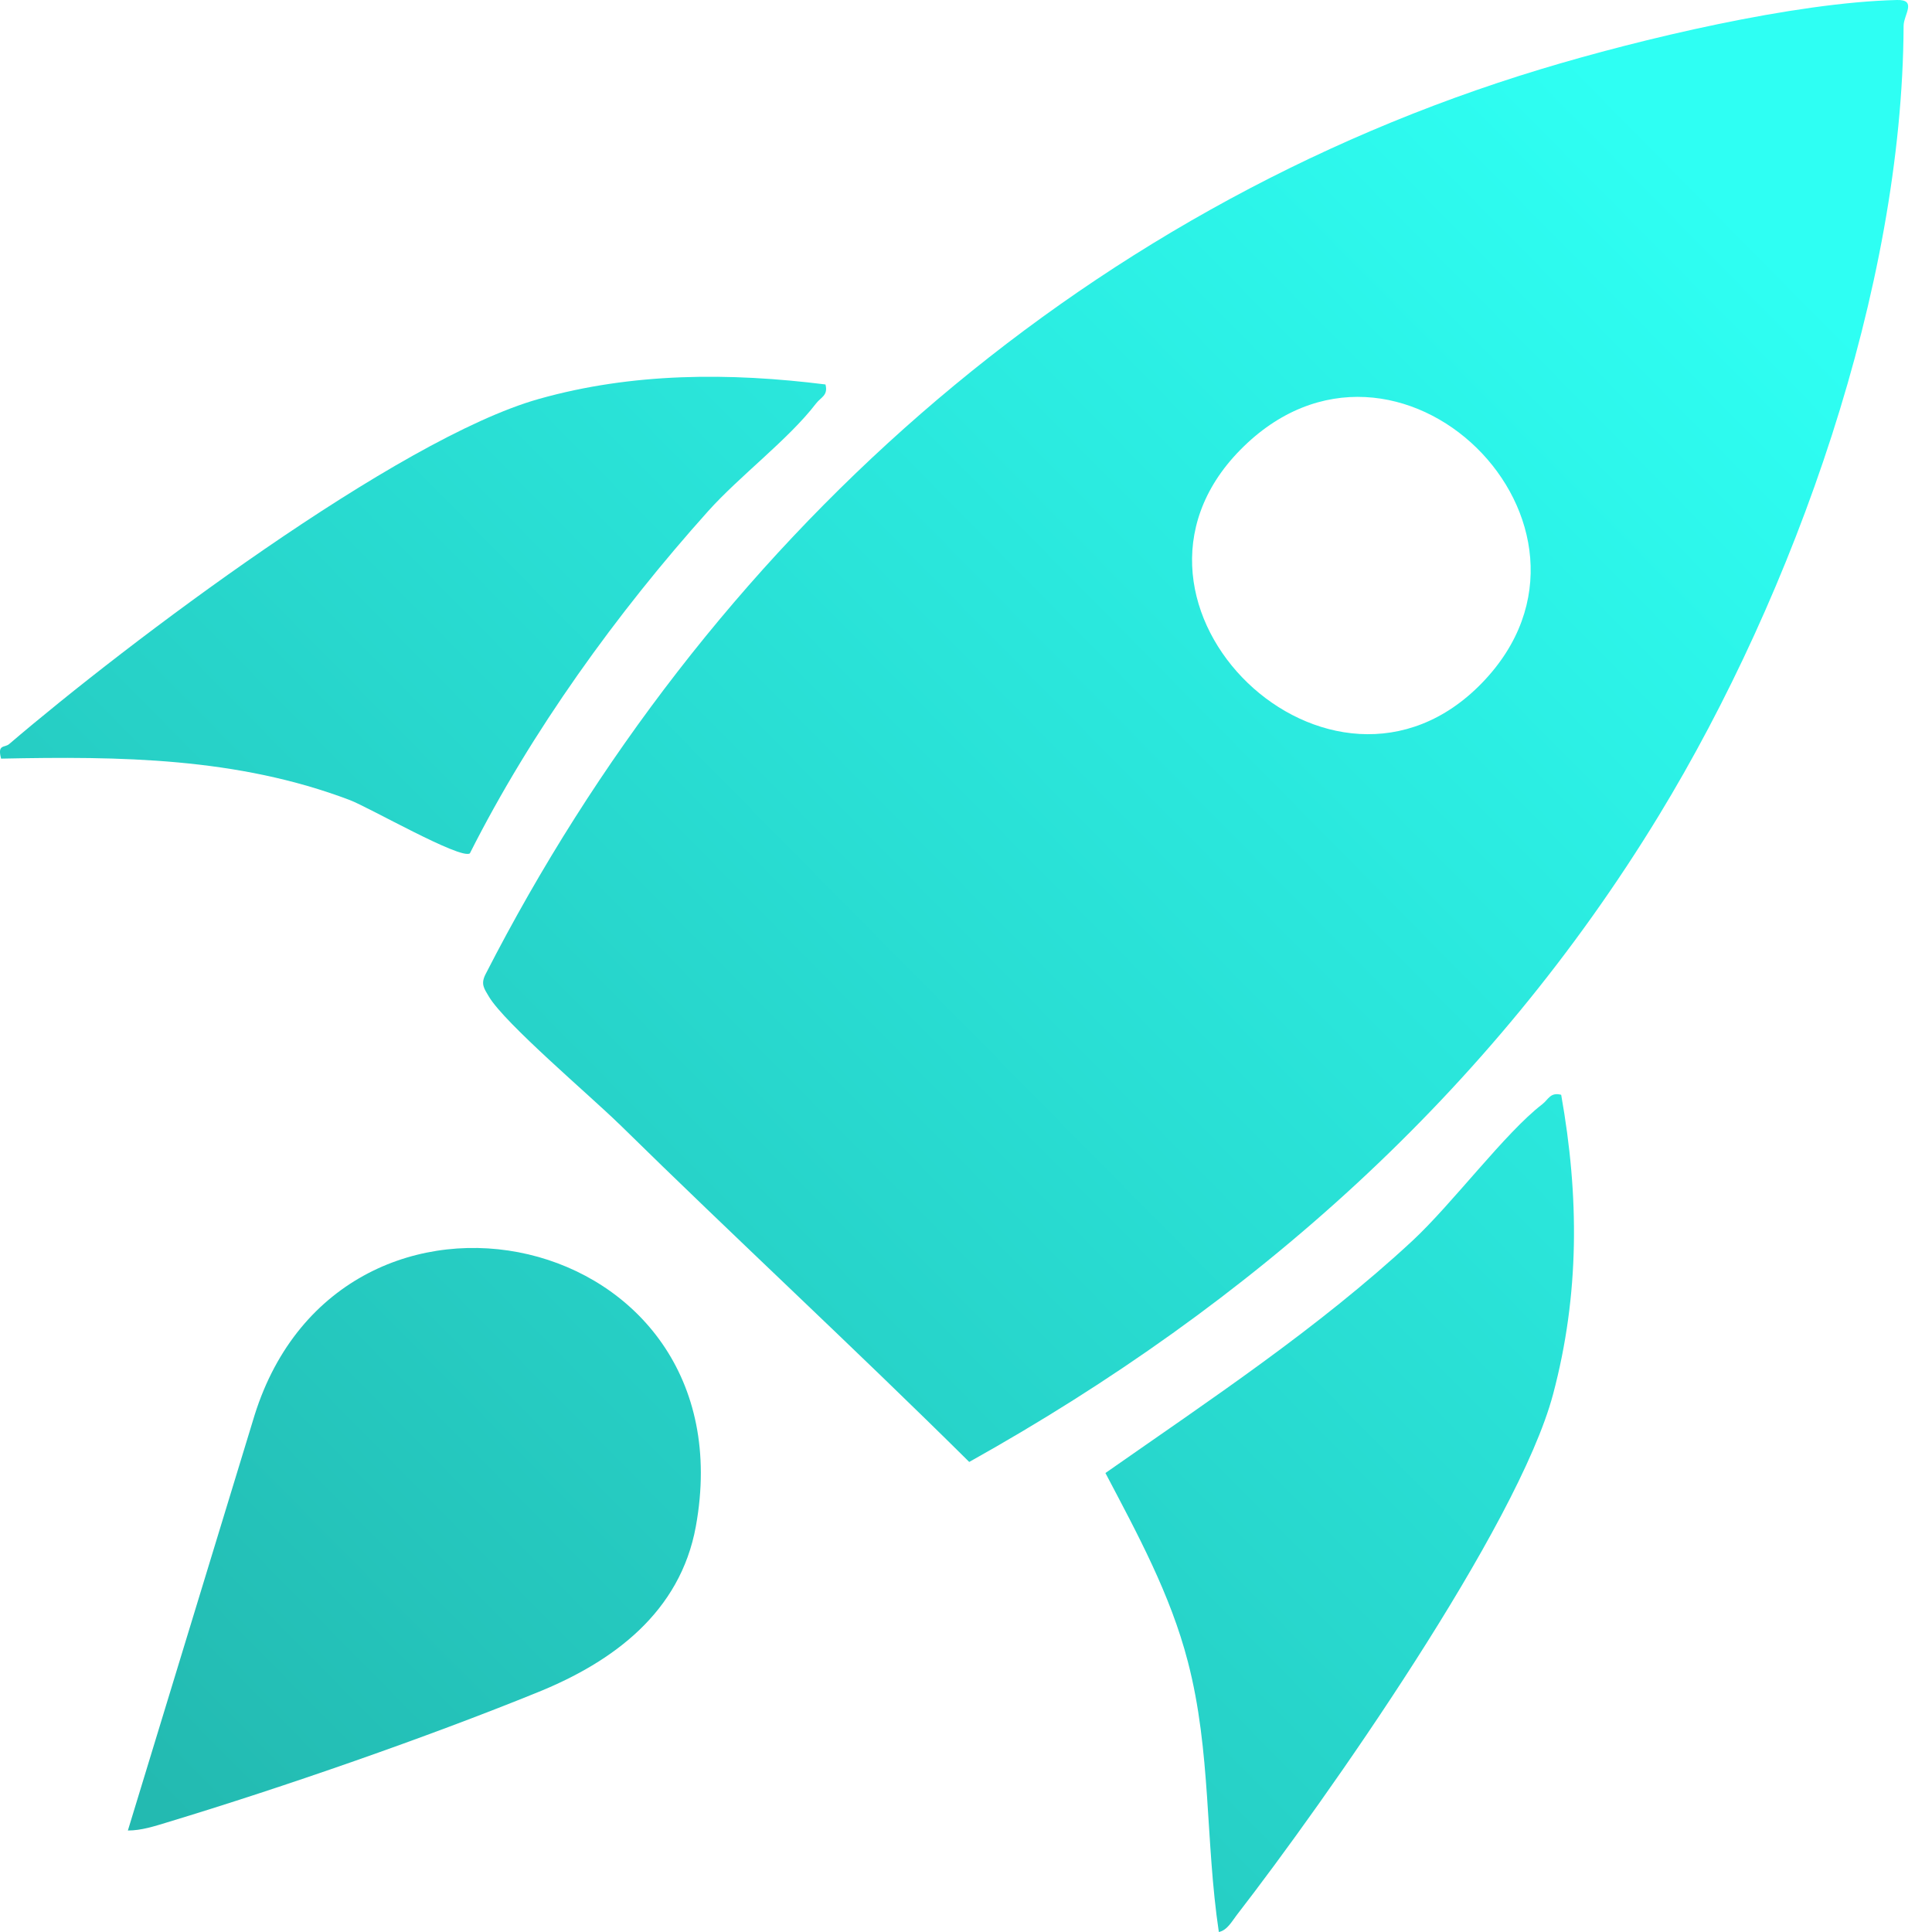
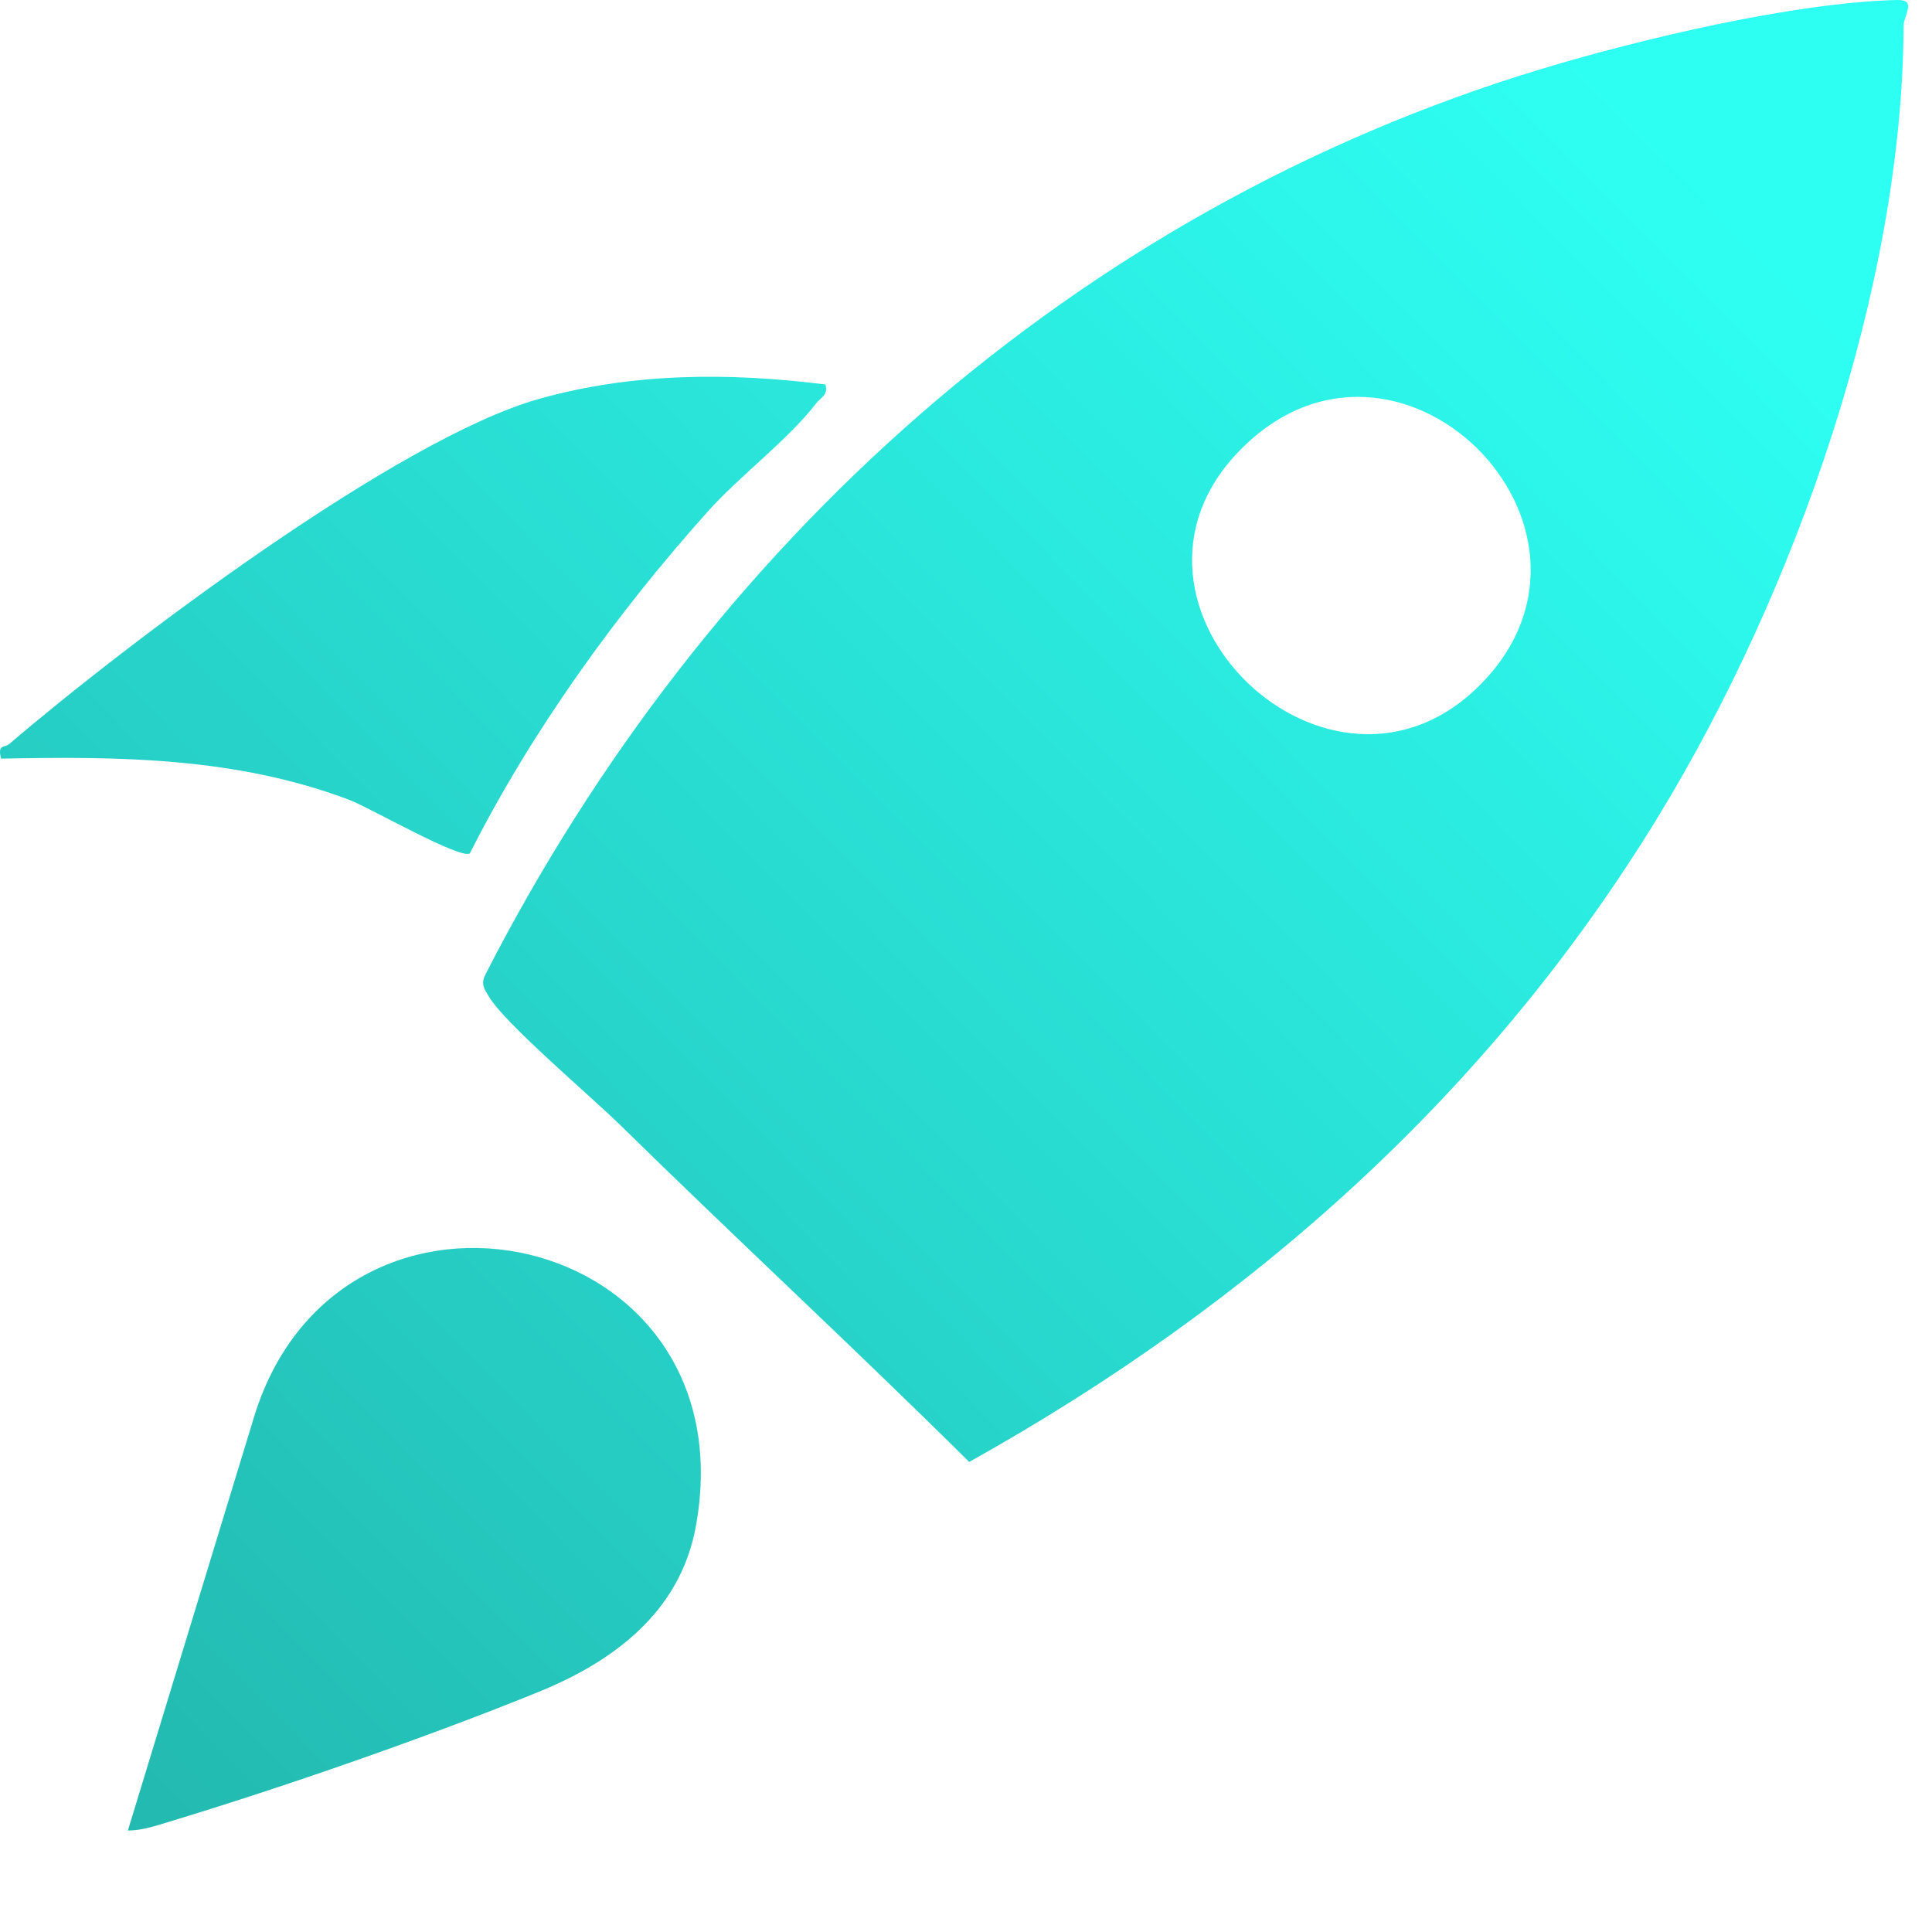
<svg xmlns="http://www.w3.org/2000/svg" width="30" height="30" viewBox="0 0 30 30" fill="none">
  <path d="M9.61 17.45C9.171 17.02 7.839 15.892 7.592 15.476C7.517 15.349 7.461 15.281 7.54 15.127C10.953 8.46 16.696 3.265 23.926 1.074C25.47 0.606 27.864 0.038 29.456 0C29.773 -0.008 29.559 0.231 29.559 0.402C29.541 4.481 27.869 9.197 25.762 12.658C23.133 16.973 19.444 20.248 15.05 22.701C13.261 20.927 11.408 19.215 9.612 17.451L9.61 17.45ZM19.255 6.99C16.9 9.391 20.675 13.023 23.015 10.602C25.364 8.172 21.689 4.508 19.255 6.99Z" fill="url(#paint0_linear_18517_42724)" />
  <path d="M1.986 28.423L3.954 21.972C5.306 17.669 11.653 19.047 10.805 23.702C10.562 25.035 9.522 25.802 8.356 26.275C6.614 26.983 4.4 27.751 2.598 28.297C2.4 28.357 2.197 28.424 1.987 28.424L1.986 28.423Z" fill="url(#paint1_linear_18517_42724)" />
-   <path d="M24.242 17C24.522 18.574 24.529 20.097 24.116 21.65C23.57 23.703 20.589 27.949 19.204 29.737C19.129 29.834 19.056 29.974 18.926 30C18.714 28.581 18.809 27.199 18.445 25.802C18.174 24.755 17.663 23.82 17.165 22.873C18.801 21.728 20.463 20.629 21.932 19.267C22.551 18.692 23.377 17.584 23.948 17.147C24.046 17.071 24.072 16.956 24.243 17H24.242Z" fill="url(#paint2_linear_18517_42724)" />
  <path d="M12.818 5.97C12.862 6.141 12.747 6.167 12.671 6.266C12.24 6.827 11.491 7.385 10.995 7.938C9.579 9.517 8.252 11.356 7.296 13.251C7.152 13.352 5.728 12.535 5.431 12.423C3.684 11.761 1.867 11.742 0.017 11.78C-0.044 11.551 0.071 11.615 0.142 11.554C1.962 9.997 6.174 6.813 8.367 6.195C9.82 5.785 11.329 5.783 12.819 5.97H12.818Z" fill="url(#paint3_linear_18517_42724)" />
  <defs>
    <linearGradient id="paint0_linear_18517_42724" x1="27.038" y1="3.375" x2="2.29" y2="27.818" gradientUnits="userSpaceOnUse">
      <stop stop-color="#2EFFF3" />
      <stop offset="1" stop-color="#23BAB1" />
    </linearGradient>
    <linearGradient id="paint1_linear_18517_42724" x1="27.038" y1="3.375" x2="2.29" y2="27.818" gradientUnits="userSpaceOnUse">
      <stop stop-color="#2EFFF3" />
      <stop offset="1" stop-color="#23BAB1" />
    </linearGradient>
    <linearGradient id="paint2_linear_18517_42724" x1="27.038" y1="3.375" x2="2.29" y2="27.818" gradientUnits="userSpaceOnUse">
      <stop stop-color="#2EFFF3" />
      <stop offset="1" stop-color="#23BAB1" />
    </linearGradient>
    <linearGradient id="paint3_linear_18517_42724" x1="27.038" y1="3.375" x2="2.29" y2="27.818" gradientUnits="userSpaceOnUse">
      <stop stop-color="#2EFFF3" />
      <stop offset="1" stop-color="#23BAB1" />
    </linearGradient>
  </defs>
</svg>